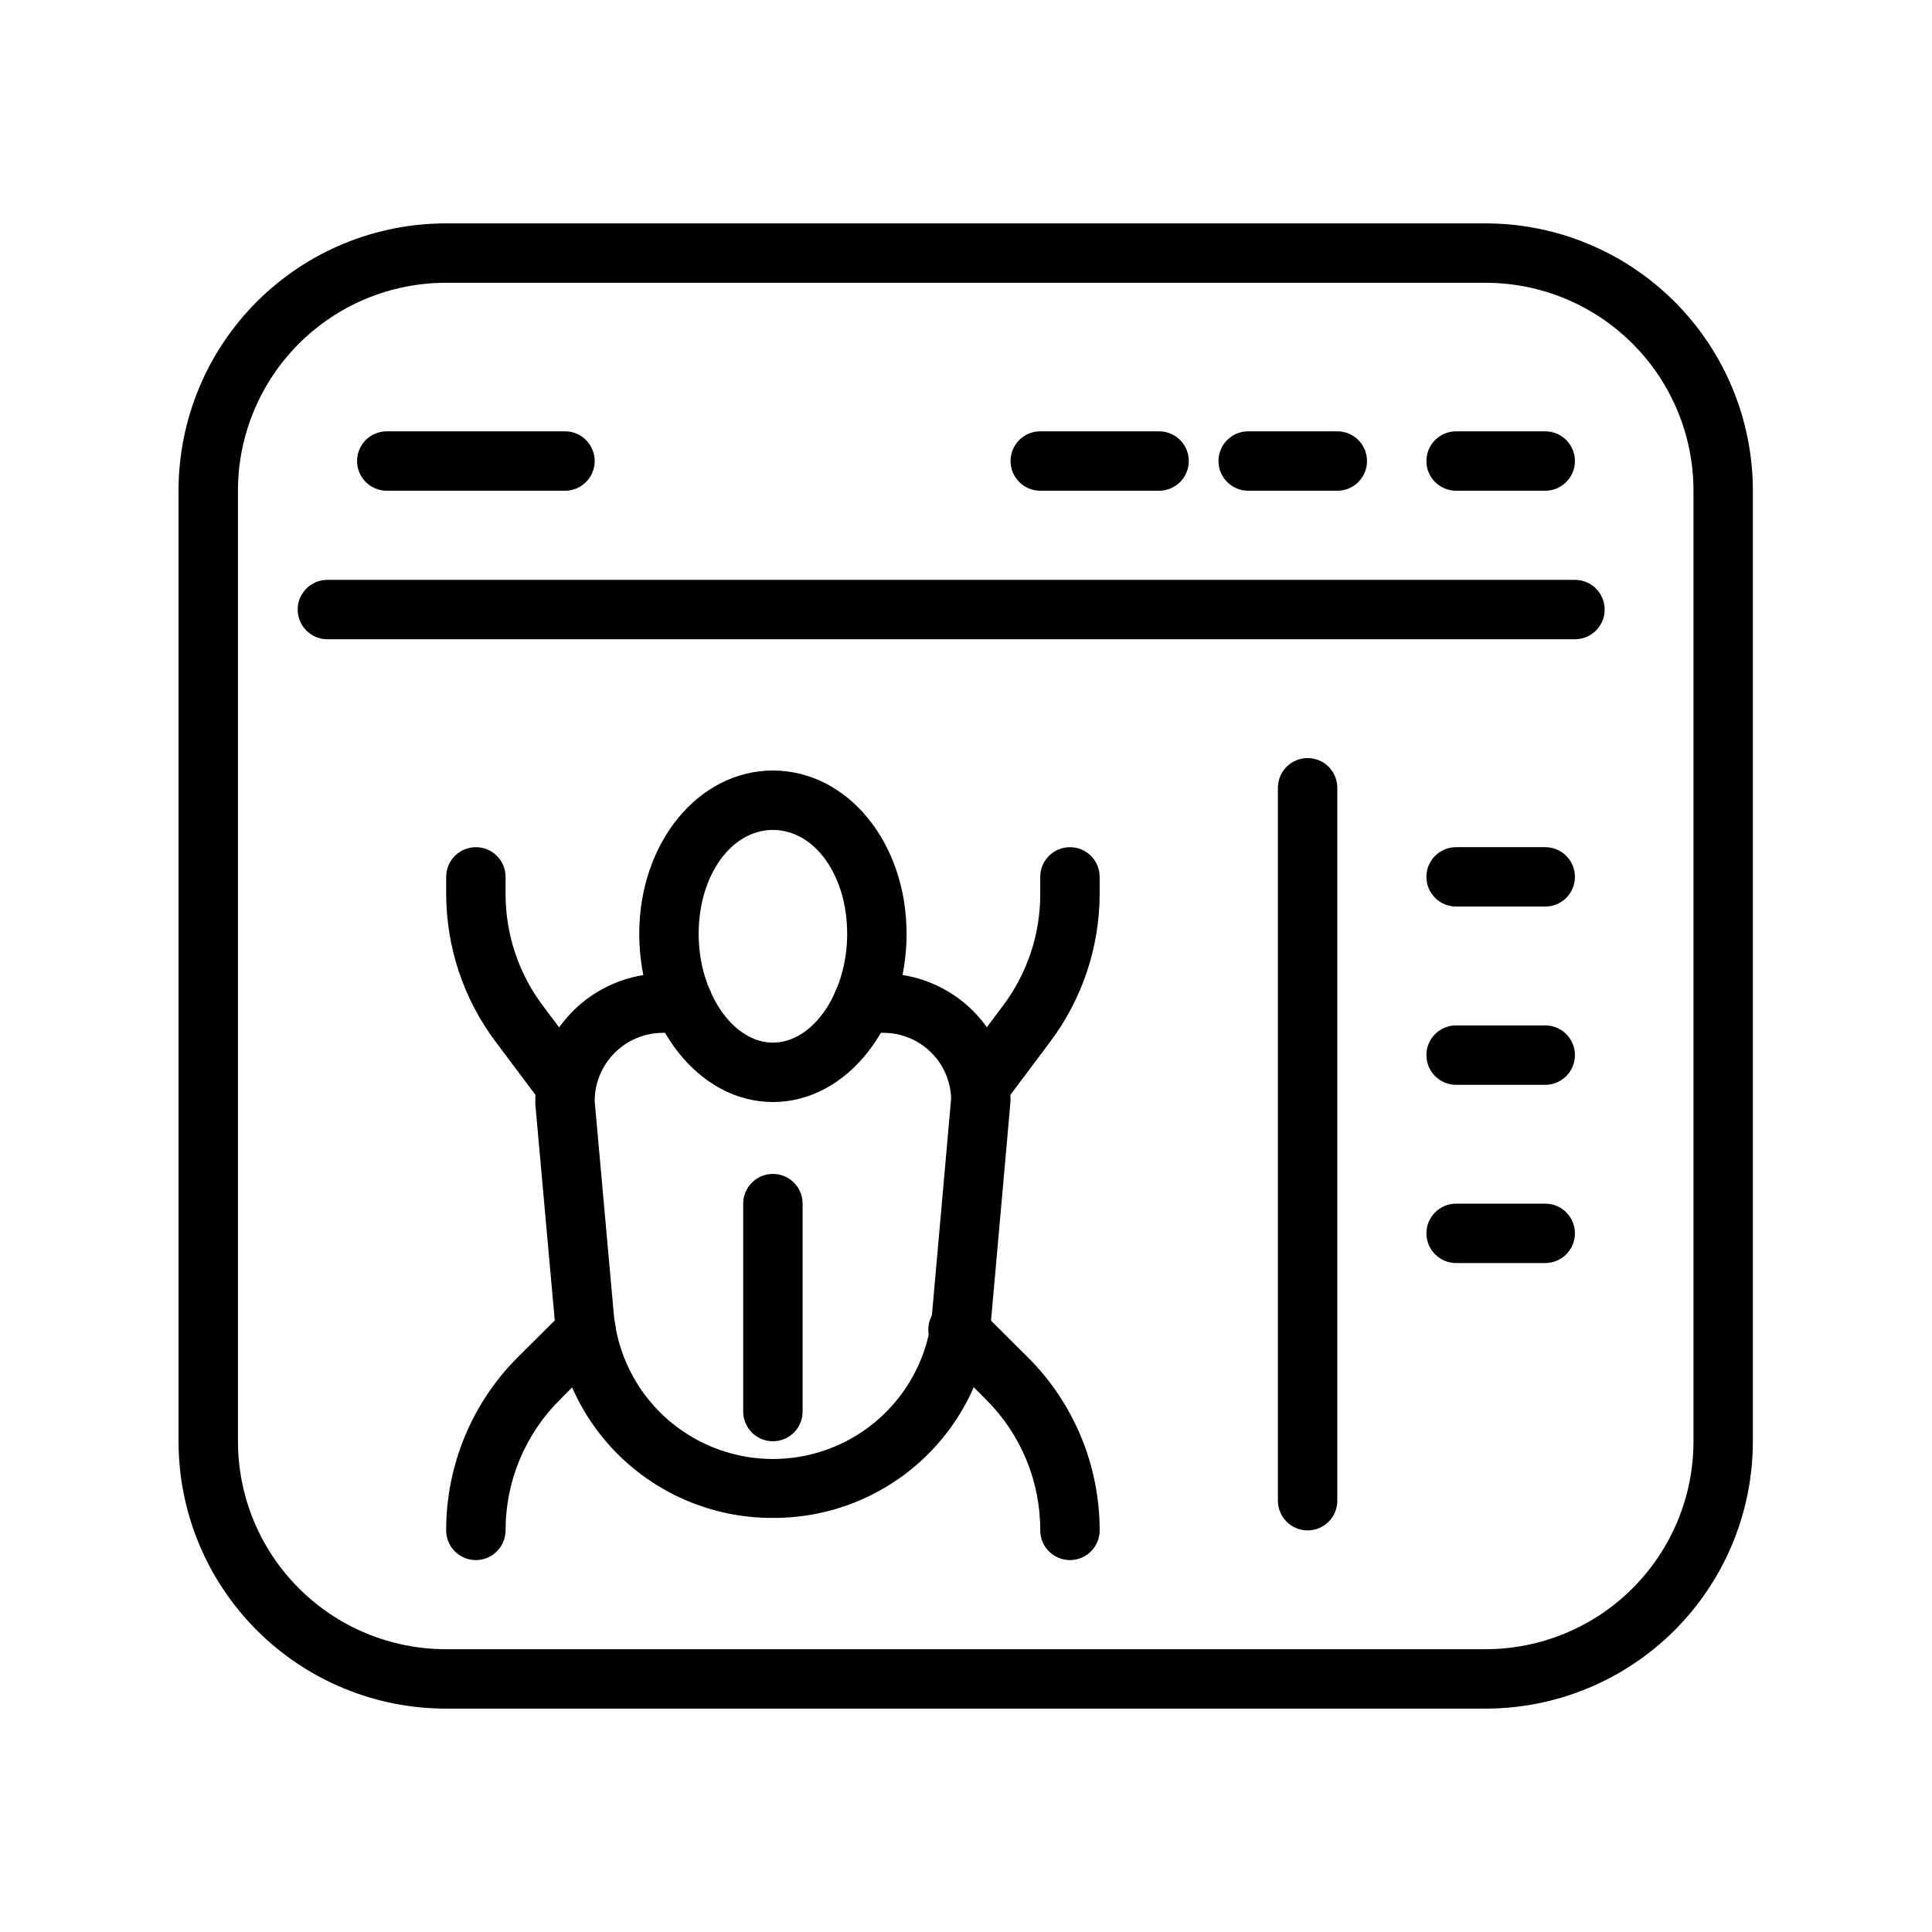
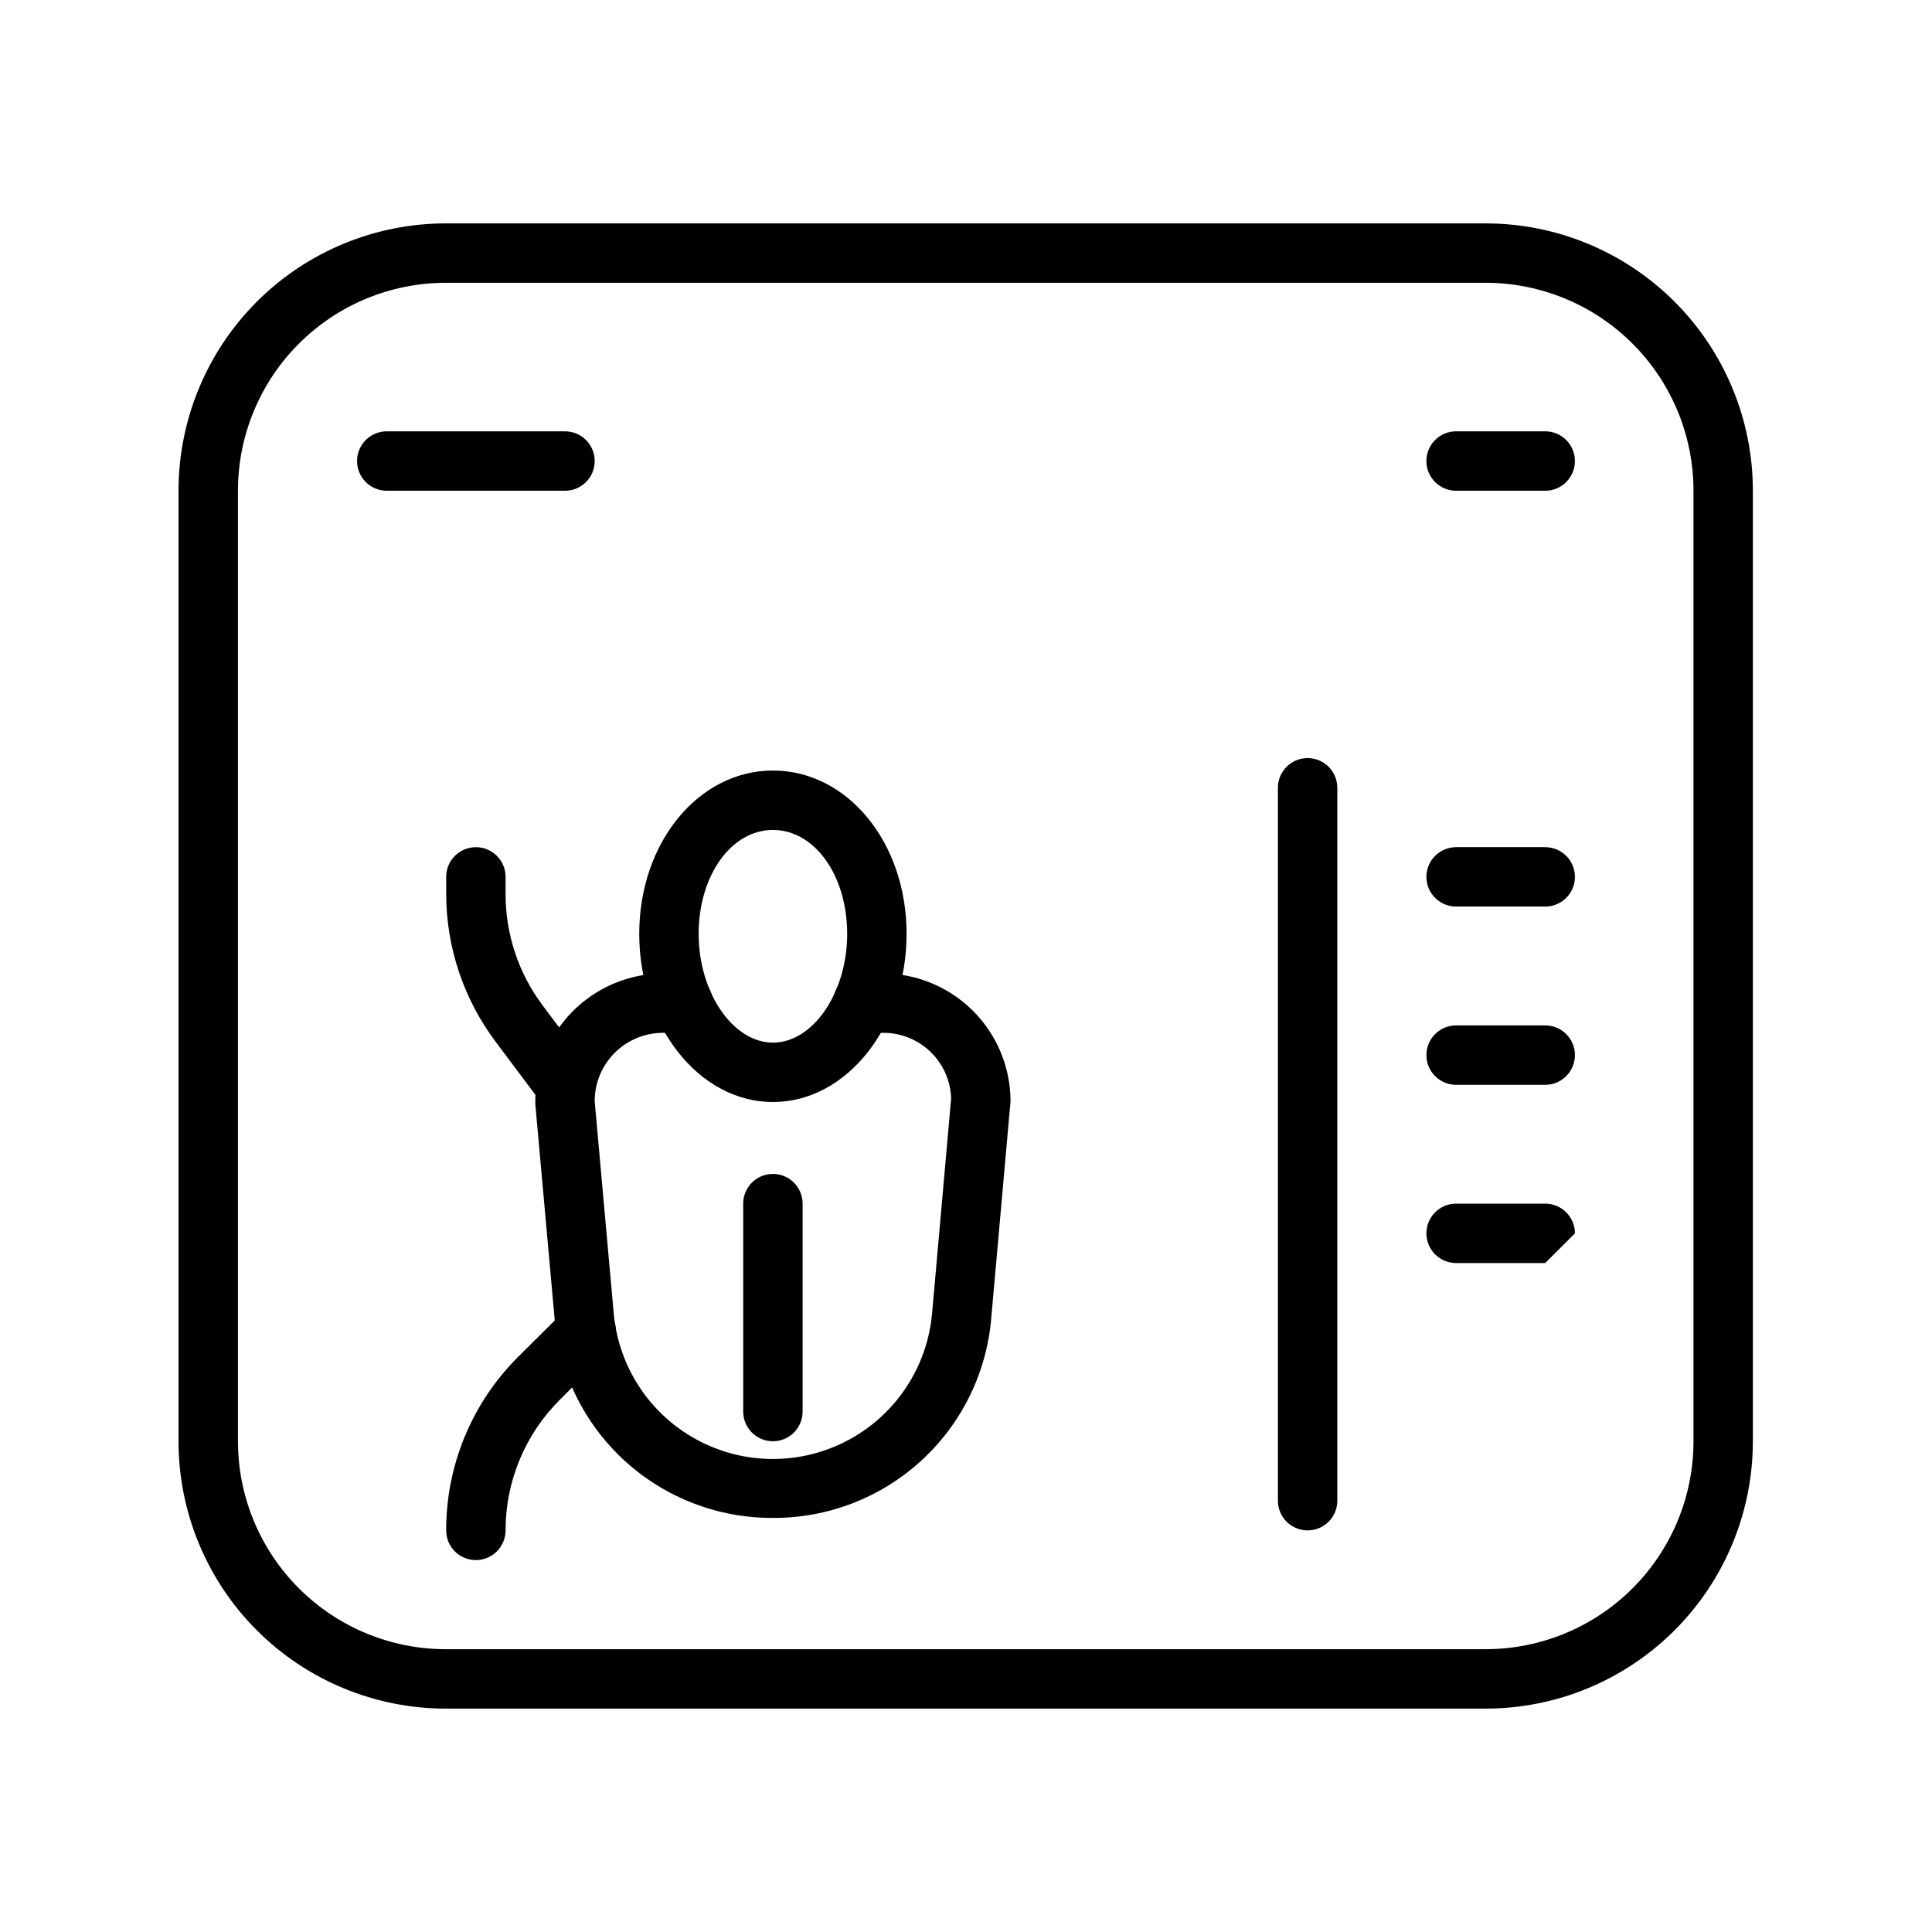
<svg xmlns="http://www.w3.org/2000/svg" fill="#000000" width="800px" height="800px" version="1.1" viewBox="144 144 512 512">
  <g>
    <path d="m537.68 596.8h-275.52c-18.789 0-36.812-7.465-50.098-20.754-13.285-13.285-20.75-31.305-20.75-50.098v-251.9c0-18.789 7.465-36.812 20.75-50.098 13.285-13.285 31.309-20.75 50.098-20.75h275.52c18.789 0 36.812 7.465 50.098 20.75 13.285 13.285 20.75 31.309 20.75 50.098v251.9c0 18.793-7.465 36.812-20.75 50.098-13.285 13.289-31.309 20.754-50.098 20.754zm-330.62-70.848v-0.004c0 14.617 5.805 28.633 16.141 38.965 10.332 10.336 24.348 16.141 38.965 16.141h275.52c14.613 0 28.633-5.805 38.965-16.141 10.336-10.332 16.141-24.348 16.141-38.965v-251.9c0-14.617-5.805-28.633-16.141-38.965-10.332-10.336-24.352-16.141-38.965-16.141h-275.52c-14.617 0-28.633 5.805-38.965 16.141-10.336 10.332-16.141 24.348-16.141 38.965z" />
-     <path d="m561.38 313.41h-330.62c-4.348 0-7.871-3.523-7.871-7.871s3.523-7.871 7.871-7.871h330.62c4.348 0 7.871 3.523 7.871 7.871s-3.523 7.871-7.871 7.871z" />
    <path d="m553.5 274.05h-23.617c-4.348 0-7.871-3.523-7.871-7.871 0-4.348 3.523-7.875 7.871-7.875h23.617c4.348 0 7.871 3.527 7.871 7.875 0 4.348-3.523 7.871-7.871 7.871z" />
    <path d="m553.5 384.25h-23.617c-4.348 0-7.871-3.523-7.871-7.871 0-4.348 3.523-7.871 7.871-7.871h23.617c4.348 0 7.871 3.523 7.871 7.871 0 4.348-3.523 7.871-7.871 7.871z" />
    <path d="m553.5 431.49h-23.617c-4.348 0-7.871-3.527-7.871-7.875 0-4.348 3.523-7.871 7.871-7.871h23.617c4.348 0 7.871 3.523 7.871 7.871 0 4.348-3.523 7.875-7.871 7.875z" />
-     <path d="m553.5 478.72h-23.617c-4.348 0-7.871-3.523-7.871-7.871s3.523-7.871 7.871-7.871h23.617c4.348 0 7.871 3.523 7.871 7.871s-3.523 7.871-7.871 7.871z" />
-     <path d="m498.4 274.05h-23.617c-4.348 0-7.871-3.523-7.871-7.871 0-4.348 3.523-7.875 7.871-7.875h23.617c4.348 0 7.871 3.527 7.871 7.875 0 4.348-3.523 7.871-7.871 7.871z" />
-     <path d="m451.17 274.05h-31.488c-4.348 0-7.875-3.523-7.875-7.871 0-4.348 3.527-7.875 7.875-7.875h31.488c4.348 0 7.871 3.527 7.871 7.875 0 4.348-3.523 7.871-7.871 7.871z" />
+     <path d="m553.5 478.72h-23.617c-4.348 0-7.871-3.523-7.871-7.871s3.523-7.871 7.871-7.871h23.617c4.348 0 7.871 3.523 7.871 7.871z" />
    <path d="m490.53 549.57c-4.348 0-7.871-3.523-7.871-7.871v-188.93c0-4.348 3.523-7.871 7.871-7.871s7.871 3.523 7.871 7.871v188.93c0 2.086-0.828 4.09-2.305 5.566-1.477 1.477-3.481 2.305-5.566 2.305z" />
    <path d="m293.73 274.05h-47.234c-4.348 0-7.871-3.523-7.871-7.871 0-4.348 3.523-7.875 7.871-7.875h47.234c4.348 0 7.871 3.527 7.871 7.875 0 4.348-3.523 7.871-7.871 7.871z" />
    <path d="m348.83 436.05c-19.684 0-35.426-20.309-35.426-44.555s15.742-43.297 35.426-43.297c19.68 0 35.426 18.973 35.426 43.297-0.004 24.324-15.746 44.555-35.426 44.555zm0-72.109c-11.02 0-19.68 12.043-19.68 27.551 0 15.508 9.055 28.812 19.68 28.812 10.625 0.004 19.68-13.223 19.68-28.809 0-15.586-8.66-27.551-19.68-27.551z" />
    <path d="m348.83 546.26c-14.52 0.074-28.531-5.32-39.25-15.109-10.723-9.785-17.367-23.25-18.609-37.715l-5.117-56.914c-0.129-9.078 3.375-17.836 9.73-24.324 6.356-6.488 15.035-10.172 24.117-10.234h5.356c4.348 0 7.871 3.527 7.871 7.875s-3.523 7.871-7.871 7.871h-5.356c-4.801 0-9.406 1.906-12.801 5.301-3.398 3.398-5.305 8.004-5.305 12.805l5.039 56.129c1.227 14.211 9.527 26.848 22.082 33.621 12.551 6.773 27.672 6.773 40.223 0 12.555-6.773 20.855-19.41 22.082-33.621l5.039-56.836c-0.145-4.691-2.121-9.141-5.504-12.395-3.383-3.25-7.91-5.047-12.602-5.004h-5.352c-4.348 0-7.875-3.523-7.875-7.871s3.527-7.875 7.875-7.875h5.352c8.973 0.023 17.57 3.594 23.914 9.938 6.34 6.344 9.914 14.941 9.934 23.914l-5.117 57.543h0.004c-1.23 14.477-7.863 27.961-18.586 37.766-10.723 9.805-24.746 15.207-39.273 15.137z" />
    <path d="m348.83 525.95c-4.348 0-7.875-3.523-7.875-7.871v-55.102c0-4.348 3.527-7.875 7.875-7.875 4.348 0 7.871 3.527 7.871 7.875v55.105-0.004c0 2.09-0.832 4.09-2.305 5.566-1.477 1.477-3.481 2.305-5.566 2.305z" />
    <path d="m293.73 439.36c-2.477 0-4.812-1.168-6.297-3.148l-12.203-16.297c-8.383-11.234-12.938-24.867-12.988-38.887v-4.644c0-4.348 3.523-7.871 7.871-7.871s7.871 3.523 7.871 7.871v4.644c0.008 10.621 3.461 20.953 9.84 29.441l12.203 16.293c2.609 3.481 1.902 8.414-1.574 11.023-1.363 1.02-3.019 1.574-4.723 1.574z" />
-     <path d="m403.93 439.36c-1.703 0-3.359-0.555-4.723-1.574-3.477-2.609-4.184-7.543-1.574-11.023l12.203-16.297v0.004c6.379-8.488 9.832-18.82 9.84-29.441v-4.644c0-4.348 3.523-7.871 7.871-7.871 4.348 0 7.871 3.523 7.871 7.871v4.644c-0.051 14.02-4.602 27.652-12.988 38.887l-12.203 16.297c-1.484 1.98-3.816 3.148-6.297 3.148z" />
    <path d="m270.11 557.44c-4.348 0-7.871-3.523-7.871-7.871-0.023-17.211 6.801-33.723 18.973-45.895l12.594-12.516c3.086-3.066 8.074-3.047 11.141 0.039 3.062 3.086 3.047 8.074-0.039 11.141l-12.516 12.594h-0.004c-9.23 9.16-14.418 21.633-14.406 34.637 0 2.09-0.828 4.09-2.305 5.566-1.477 1.477-3.477 2.305-5.566 2.305z" />
-     <path d="m427.55 557.44c-4.348 0-7.871-3.523-7.871-7.871 0.031-13.031-5.156-25.535-14.406-34.715l-12.516-12.516c-1.668-1.43-2.664-3.484-2.746-5.676-0.086-2.191 0.746-4.32 2.297-5.871 1.551-1.551 3.68-2.383 5.871-2.301 2.191 0.086 4.25 1.082 5.676 2.746l12.594 12.516c12.152 12.152 18.977 28.633 18.973 45.816 0 2.09-0.828 4.09-2.305 5.566-1.477 1.477-3.481 2.305-5.566 2.305z" />
  </g>
</svg>